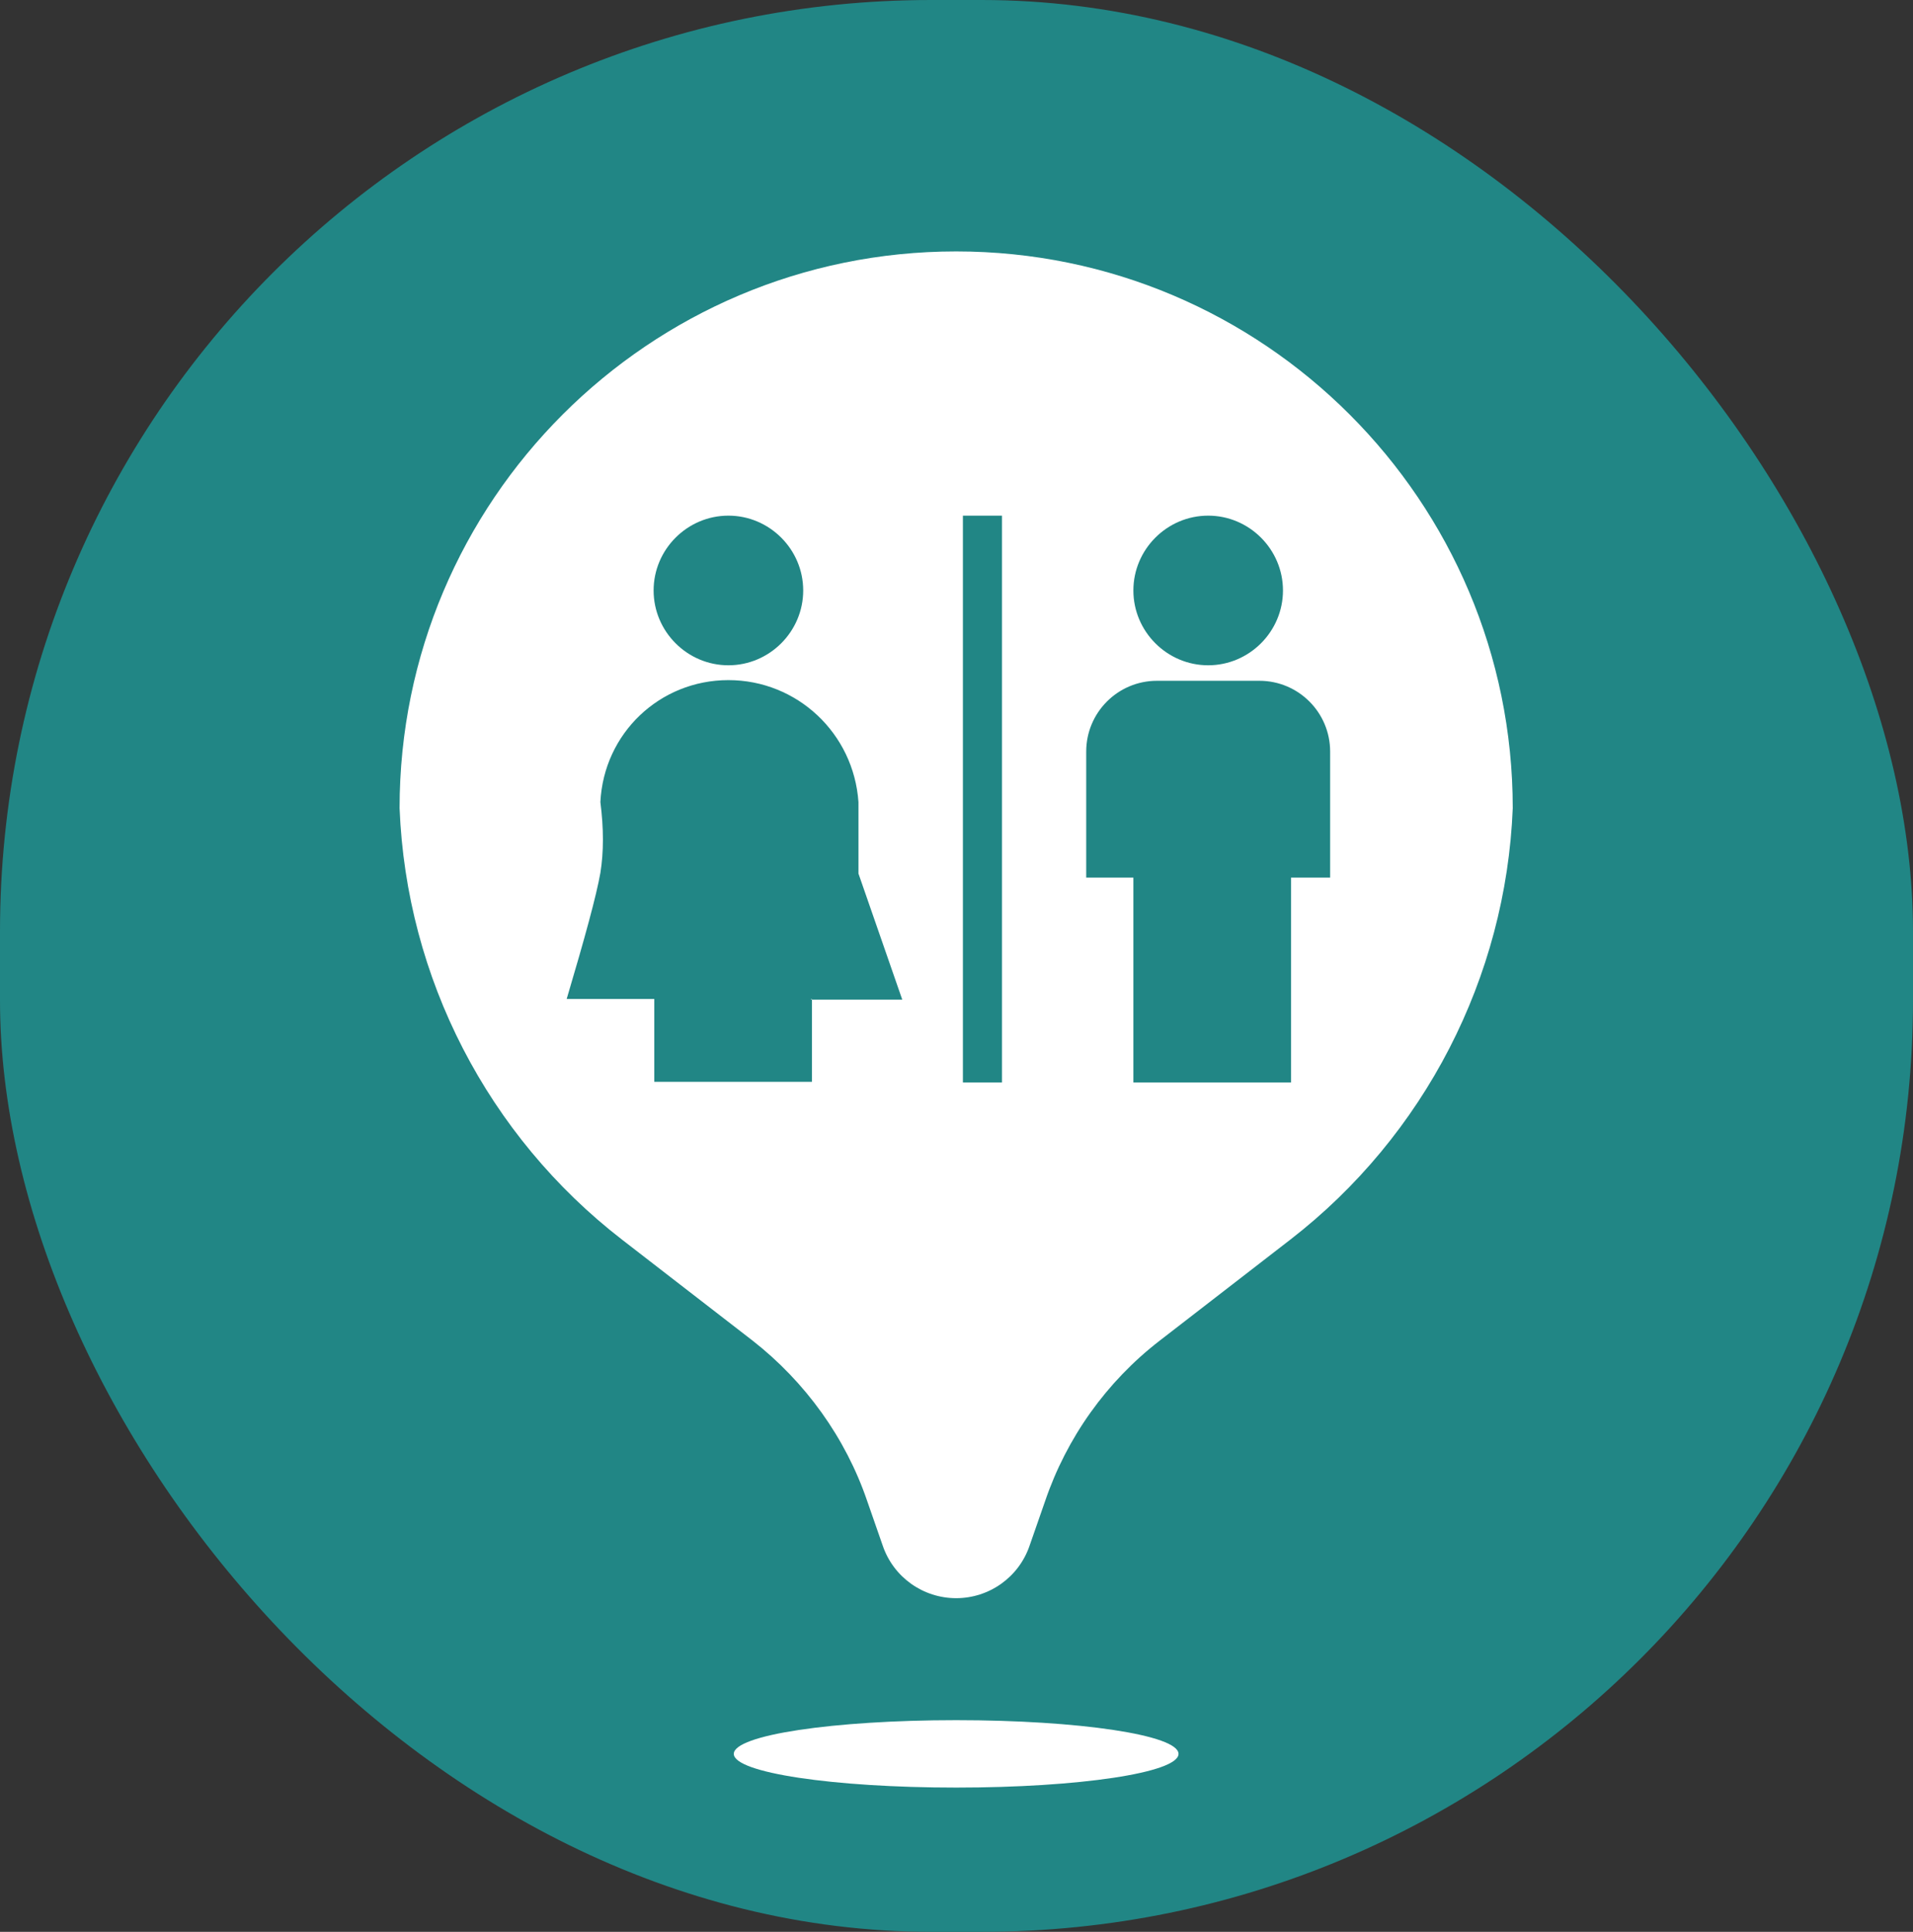
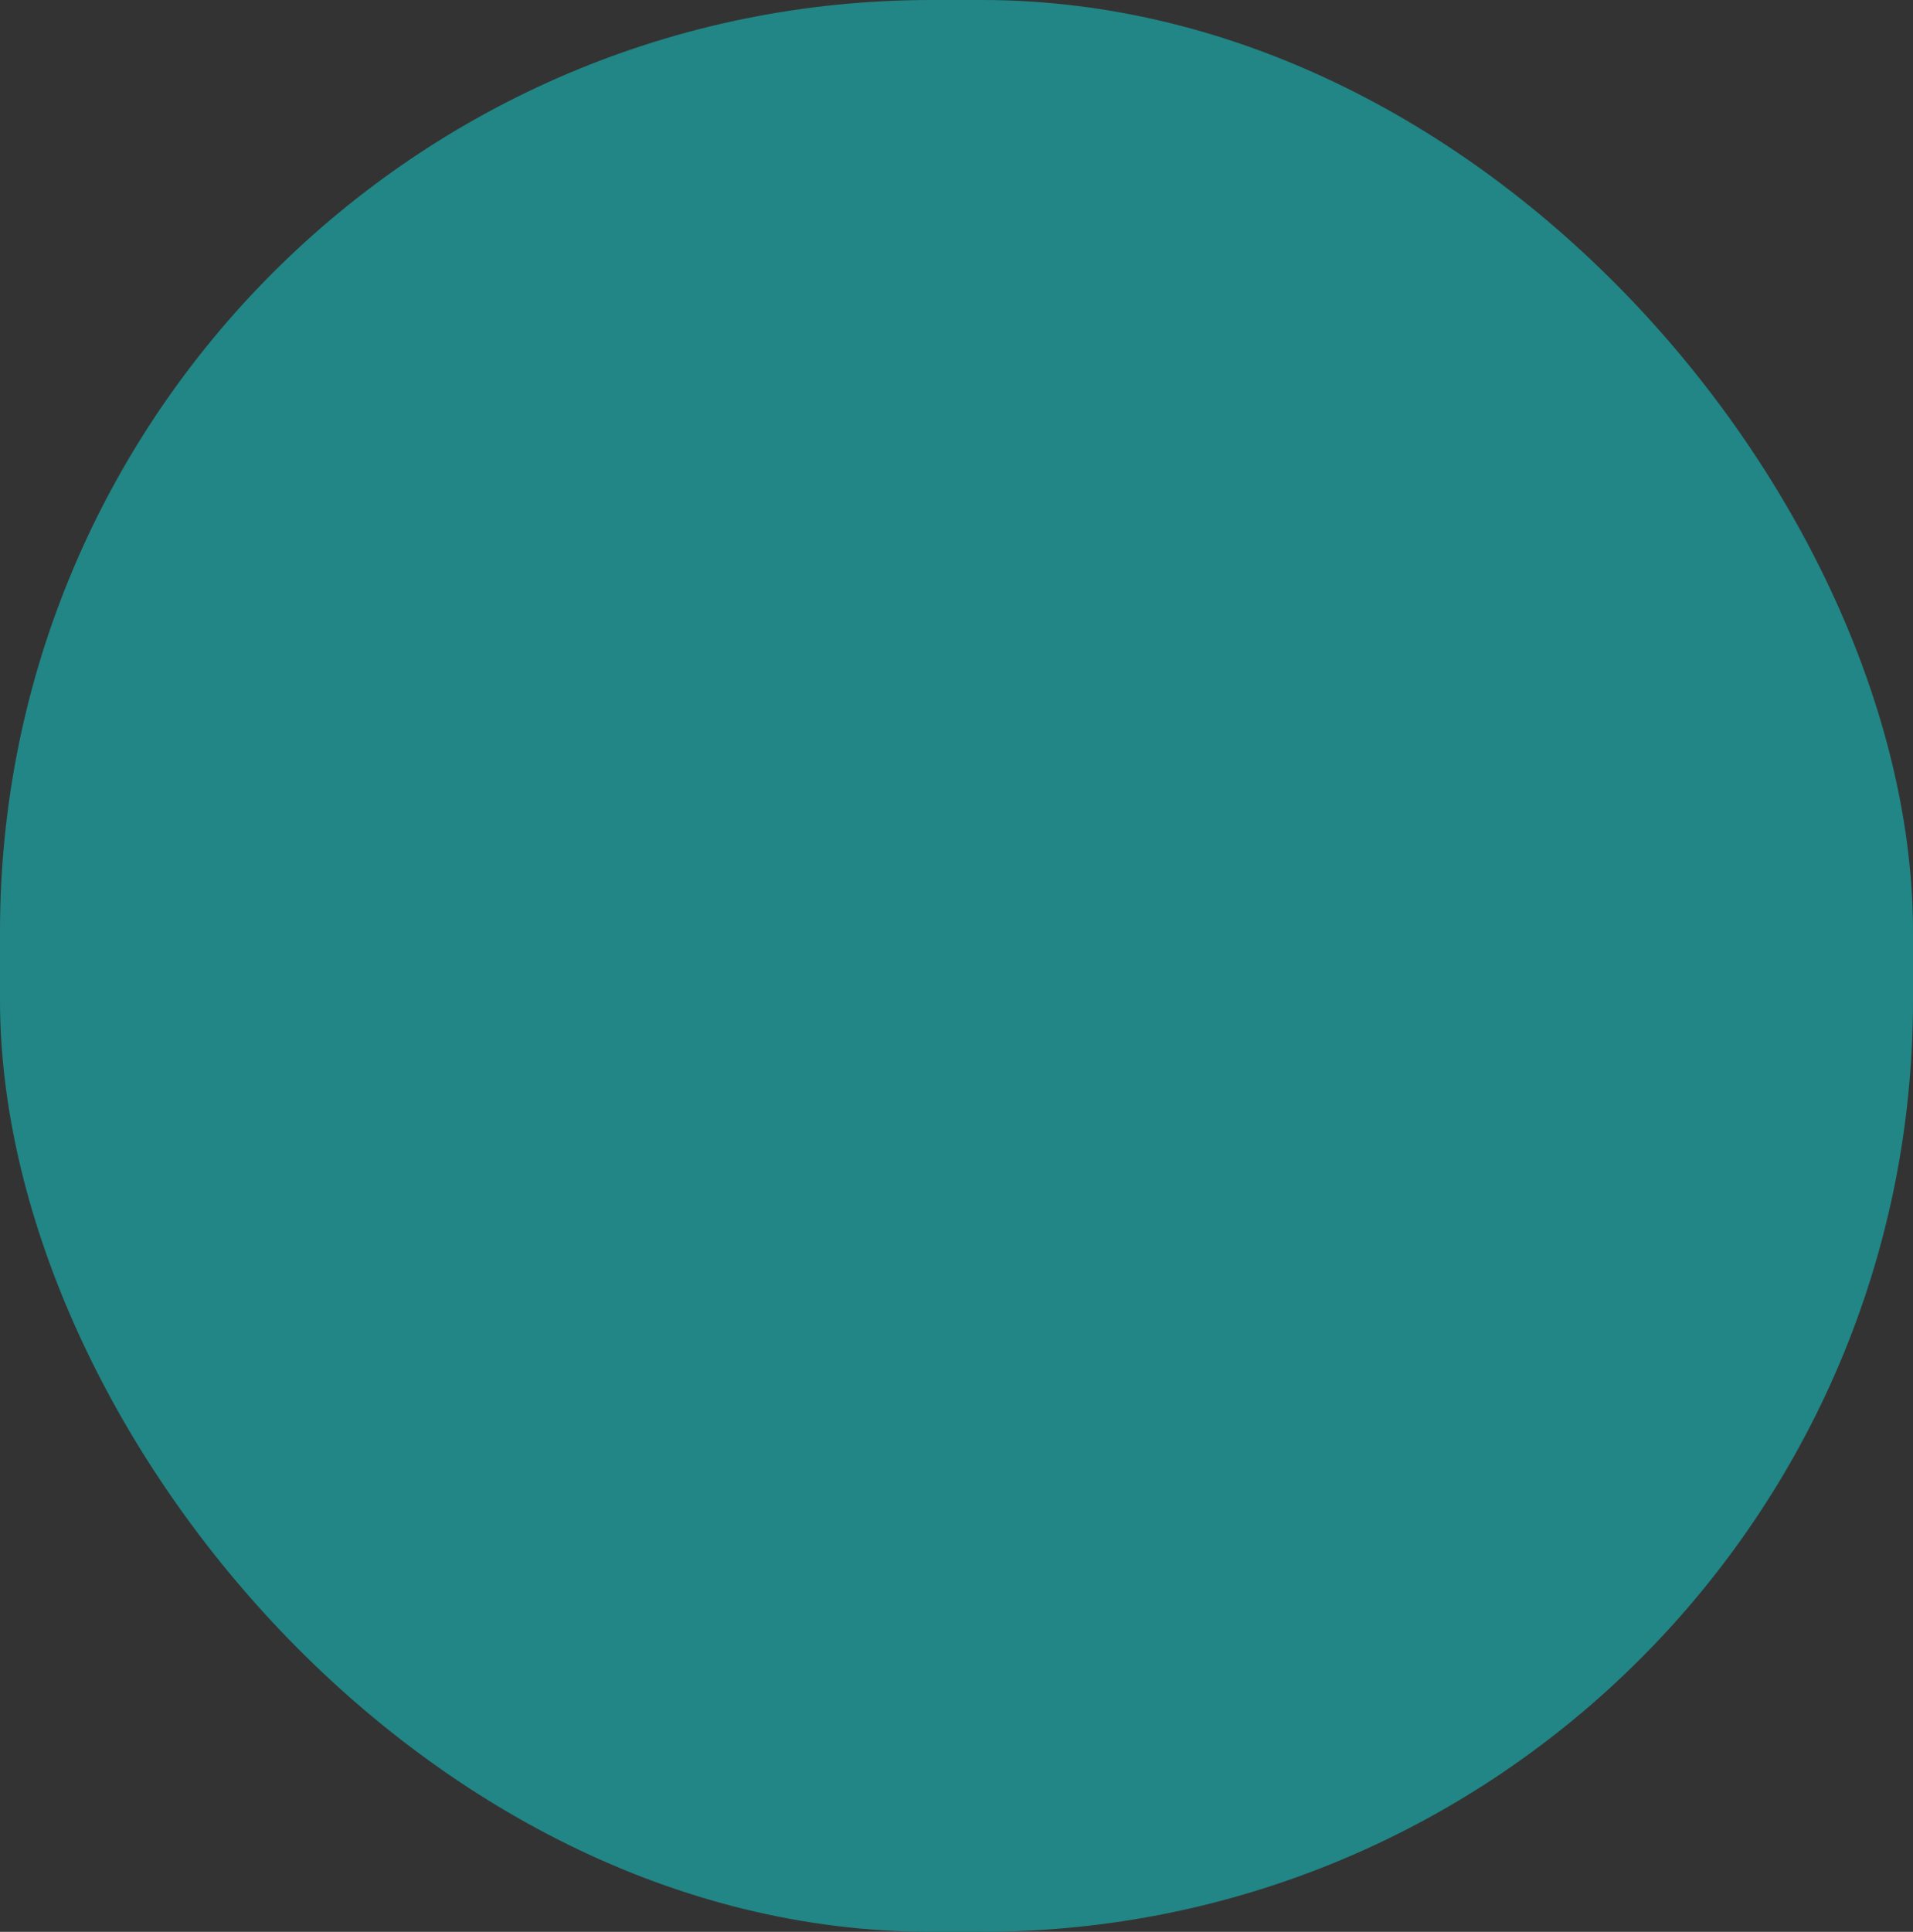
<svg xmlns="http://www.w3.org/2000/svg" id="Layer_2" viewBox="0 0 28.39 28.66">
  <rect x="0" y="0" width="28.39" height="28.66" fill="#333333" stroke="none" />
  <defs>
    <style>.cls-1{fill:#218685;}.cls-1,.cls-2{stroke-width:0px;}.cls-2{fill:#fff;}</style>
  </defs>
  <g id="_1">
    <rect class="cls-1" x="0" y="0" width="28.39" height="28.66" rx="13.82" ry="13.82" />
-     <path class="cls-2" d="M12.87,22.27c-.32-.94-.92-1.77-1.7-2.38l-1.94-1.5c-1.99-1.54-3.2-3.88-3.3-6.4,0-4.56,3.7-8.26,8.26-8.26s8.26,3.7,8.26,8.26c-.1,2.51-1.31,4.86-3.3,6.4l-1.94,1.5c-.79.61-1.38,1.44-1.7,2.38l-.23.66c-.16.47-.6.78-1.09.78s-.93-.31-1.09-.78l-.23-.66ZM14.19,26.52c-1.82,0-3.3-.22-3.3-.5s1.48-.5,3.3-.5,3.3.22,3.3.5-1.48.5-3.3.5ZM12.03,14.83h1.36l-.65-1.87v-1.06c-.07-1.02-.91-1.81-1.93-1.81s-1.85.79-1.9,1.81c.05.39.05.74,0,1.05-.06.34-.23.96-.5,1.87h1.3v1.23h2.34v-1.23ZM10.81,9.87c.61,0,1.11-.5,1.11-1.11s-.5-1.11-1.11-1.11-1.11.5-1.11,1.11.5,1.11,1.11,1.11h0ZM14.29,7.65v8.41h.58V7.65h-.58ZM17.93,9.87c.61,0,1.11-.5,1.11-1.11s-.5-1.11-1.11-1.11-1.11.5-1.11,1.11.5,1.11,1.11,1.11ZM19.16,13.02h.58v-1.87c0-.58-.47-1.05-1.05-1.05h-1.52c-.58,0-1.05.47-1.05,1.05v1.87h.7v3.04h2.34v-3.04Z" />
  </g>
</svg>